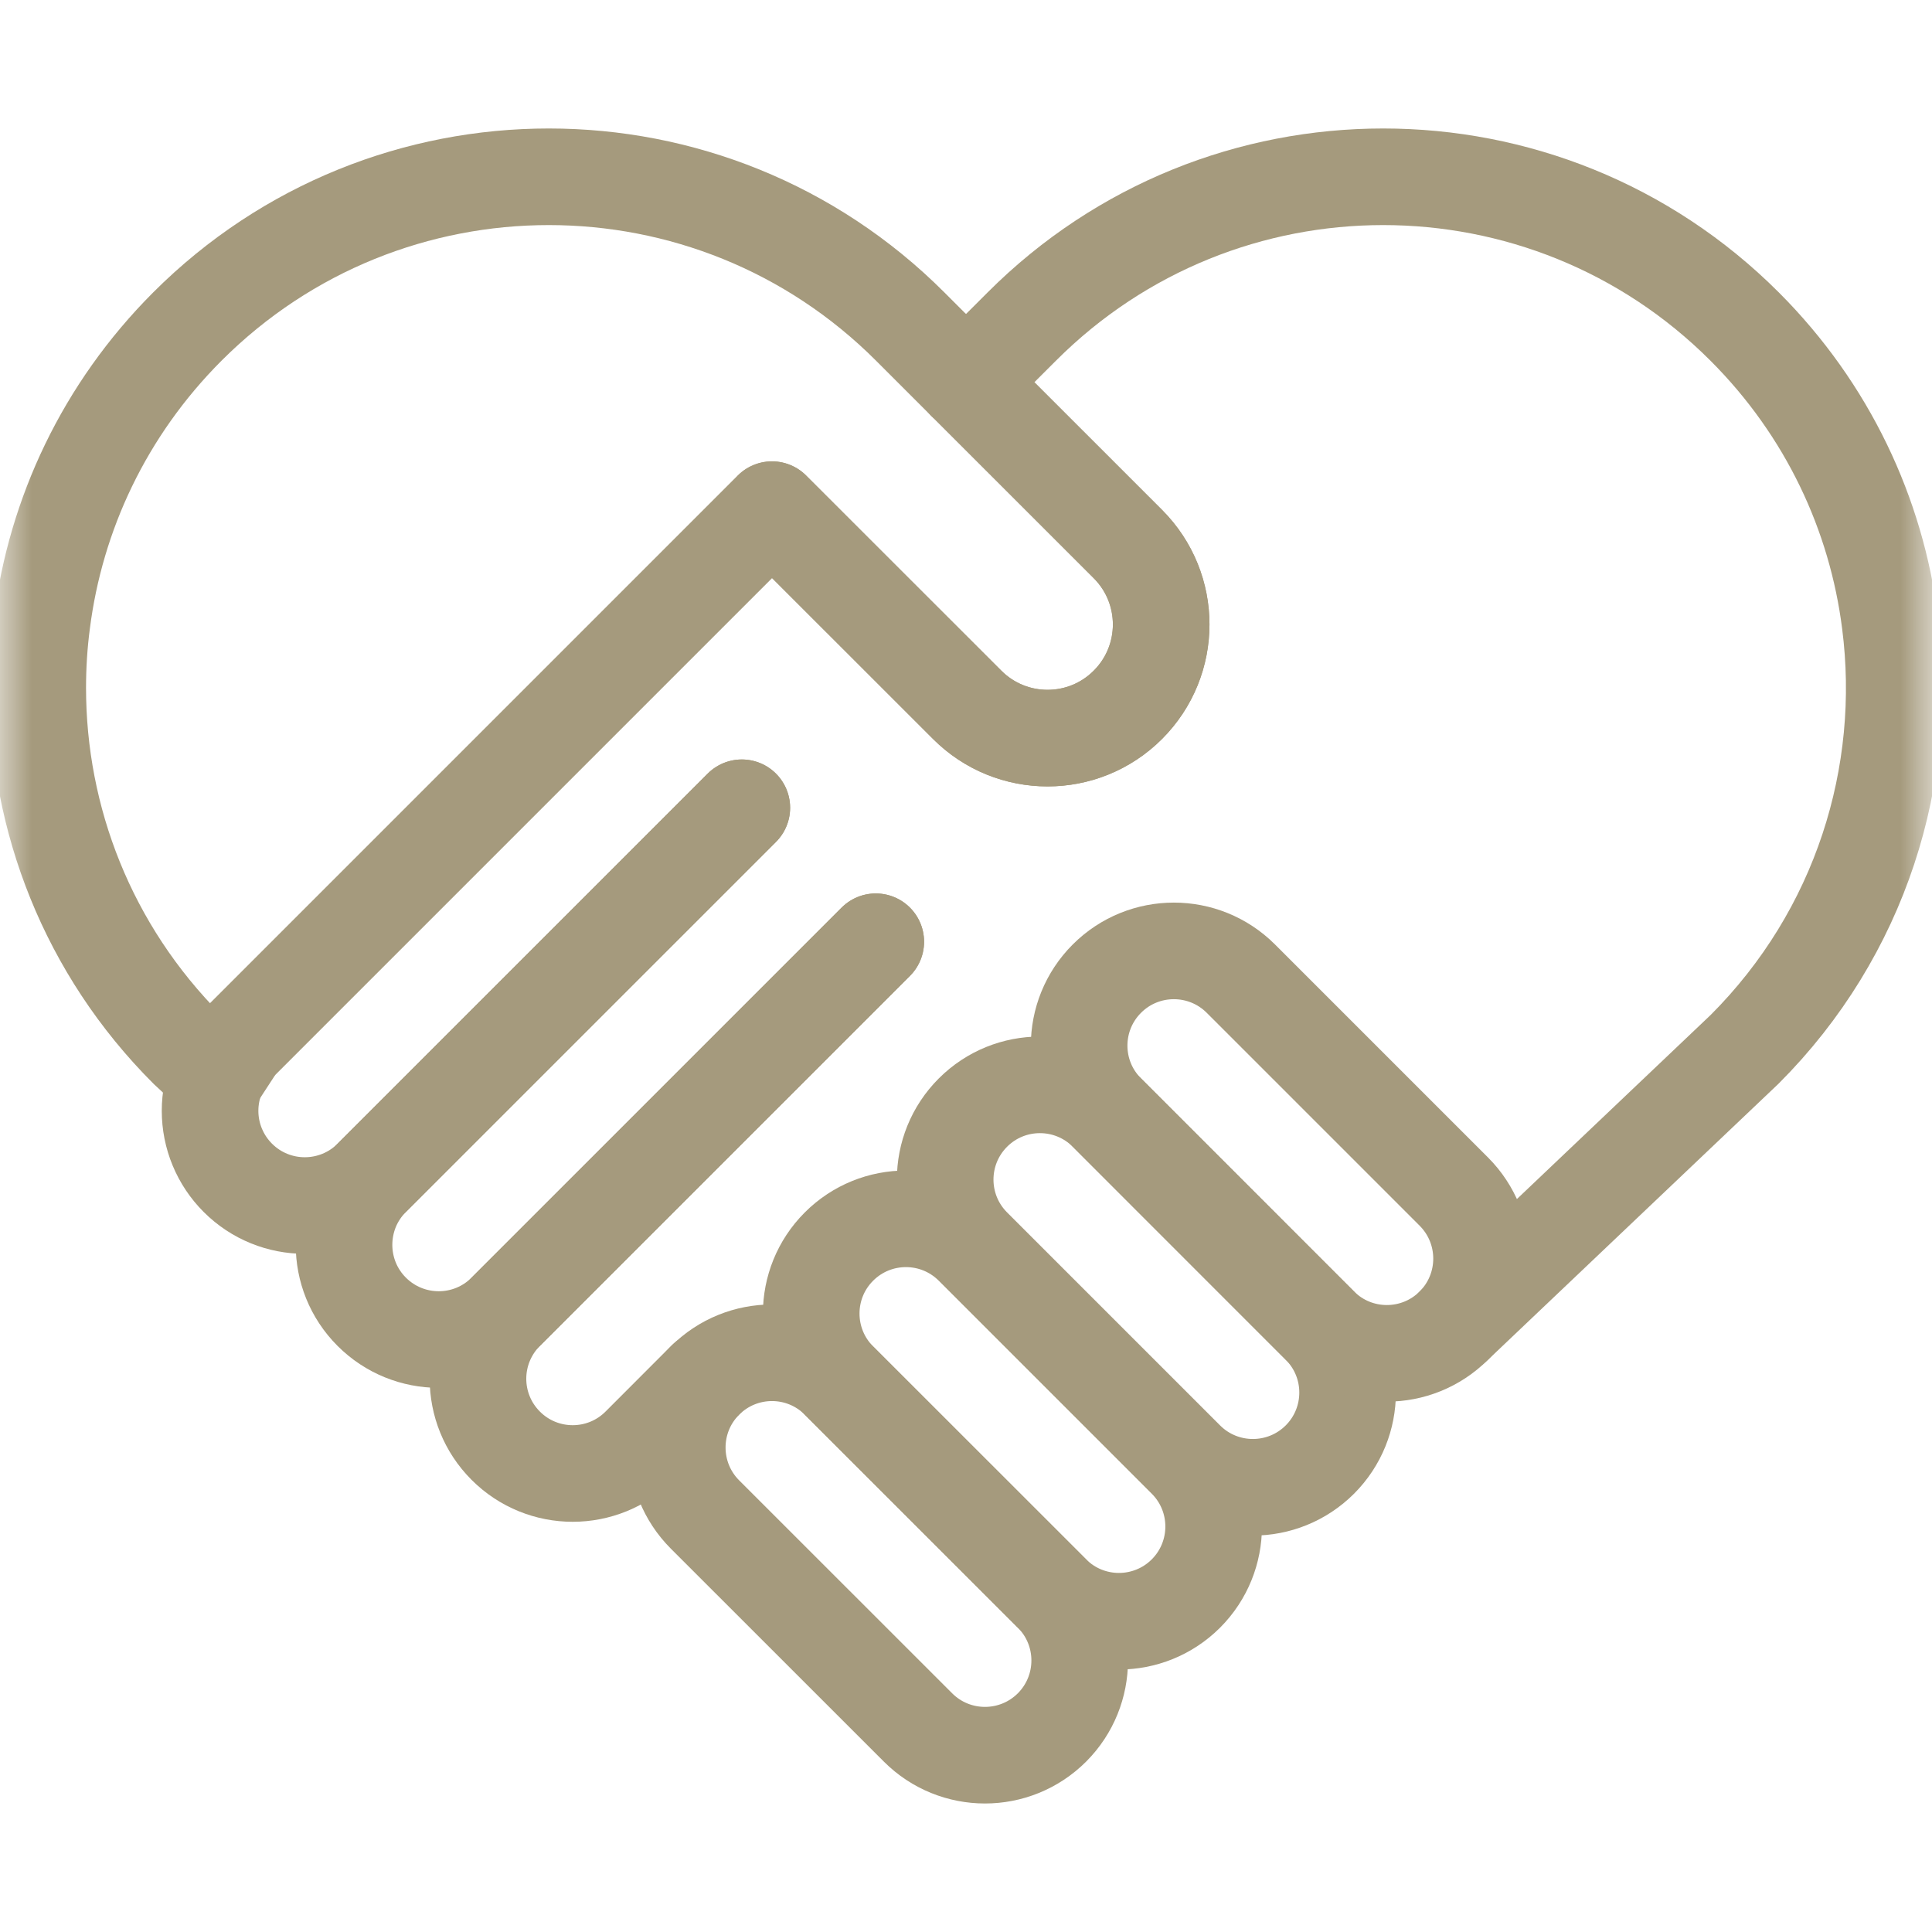
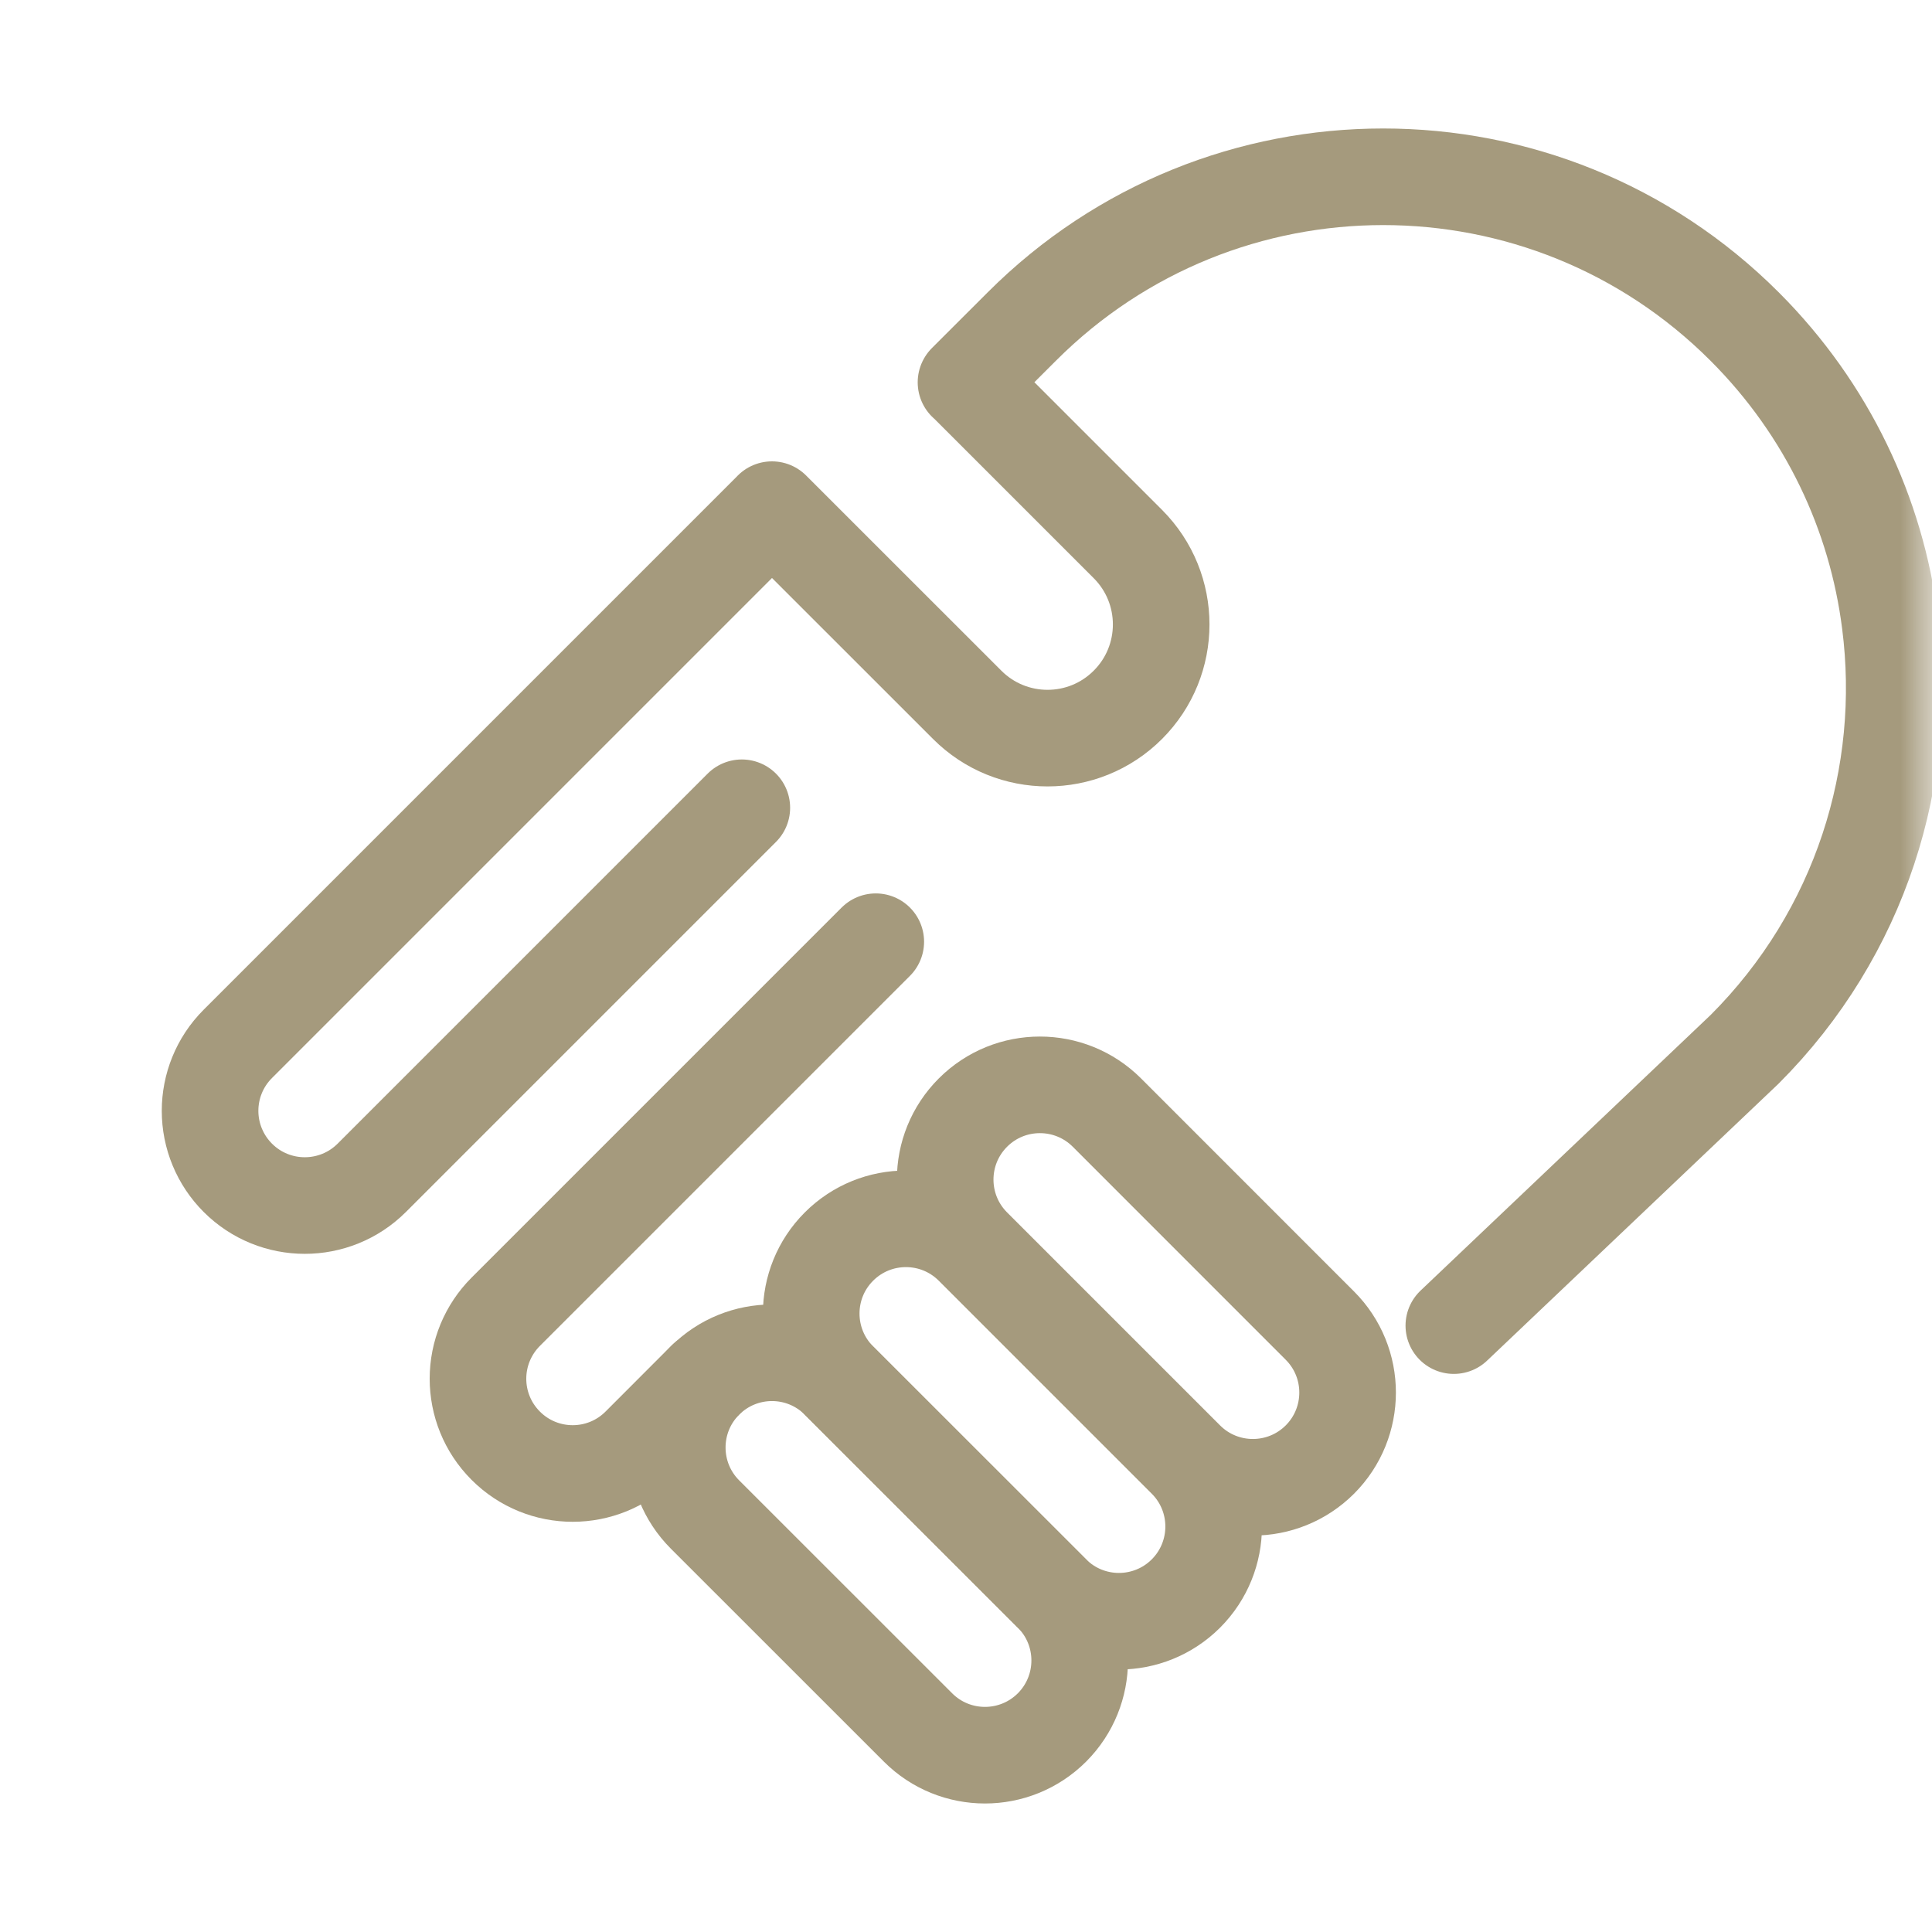
<svg xmlns="http://www.w3.org/2000/svg" width="30" height="30" viewBox="0 0 30 30" fill="none">
  <g clip-path="url(#clip0_1013_71)">
    <mask id="mask0_1013_71" style="mask-type:luminance" maskUnits="userSpaceOnUse" x="0" y="0" width="30" height="30">
      <path d="M30 0H0V30H30V0Z" fill="white" />
    </mask>
    <g mask="url(#mask0_1013_71)">
-       <path d="M13.599 14.624L7.853 20.369C7.279 20.944 6.347 20.944 5.772 20.369C5.485 20.082 5.342 19.706 5.342 19.329C5.342 19.136 5.38 18.945 5.453 18.766C5.527 18.588 5.636 18.426 5.772 18.289L11.519 12.543" stroke="#A59A7D" stroke-width="1.5" stroke-miterlimit="10" stroke-linecap="round" stroke-linejoin="round" />
      <path d="M13.599 14.623L7.853 20.369C7.716 20.506 7.608 20.668 7.534 20.846C7.46 21.024 7.422 21.216 7.422 21.409C7.422 21.785 7.566 22.162 7.853 22.449C8.427 23.024 9.359 23.024 9.933 22.449L10.957 21.424" stroke="#A59A7D" stroke-width="1.5" stroke-miterlimit="10" stroke-linecap="round" stroke-linejoin="round" />
      <path d="M11.519 12.543L5.773 18.289C5.198 18.863 4.267 18.863 3.693 18.289C3.556 18.152 3.448 17.99 3.374 17.812C3.3 17.634 3.262 17.442 3.262 17.249C3.262 16.873 3.406 16.496 3.693 16.209L11.987 7.915L11.987 7.914L15.018 10.944C15.707 11.634 16.825 11.634 17.514 10.944C18.203 10.255 18.203 9.138 17.514 8.448L15.001 5.935M15.001 5.935L15 5.937M15.001 5.935L15.867 5.07C18.966 1.97 23.99 1.97 27.09 5.07C28.383 6.363 29.136 7.988 29.349 9.67C29.651 12.023 28.898 14.486 27.09 16.294L22.575 20.584M16.335 26.824C15.76 27.398 14.829 27.398 14.255 26.824L10.947 23.517C10.373 22.942 10.373 22.011 10.947 21.437C11.522 20.862 12.453 20.862 13.027 21.437L16.335 24.744C16.909 25.318 16.909 26.249 16.335 26.824Z" stroke="#A59A7D" stroke-width="1.5" stroke-miterlimit="10" stroke-linecap="round" stroke-linejoin="round" />
      <path d="M15.108 19.357C14.533 18.782 13.602 18.782 13.027 19.357C12.453 19.931 12.453 20.862 13.027 21.437L16.335 24.744C16.909 25.318 17.84 25.318 18.415 24.744C18.989 24.169 18.989 23.238 18.415 22.664M15.108 19.357L18.415 22.664M15.108 19.357C14.533 18.782 14.533 17.851 15.108 17.276C15.682 16.702 16.613 16.702 17.188 17.276L20.495 20.584C21.069 21.158 21.069 22.089 20.495 22.664C19.92 23.238 18.989 23.238 18.415 22.664" stroke="#A59A7D" stroke-width="1.5" stroke-miterlimit="10" stroke-linecap="round" stroke-linejoin="round" />
-       <path d="M22.575 20.584C22 21.158 21.069 21.158 20.495 20.584L17.188 17.276C16.613 16.702 16.613 15.771 17.188 15.196C17.762 14.622 18.693 14.622 19.268 15.196L22.575 18.503C23.149 19.078 23.149 20.009 22.575 20.584ZM3.693 16.209L11.987 7.915V7.914L15.018 10.944C15.707 11.634 16.825 11.634 17.514 10.944C18.203 10.255 18.203 9.138 17.514 8.448L14.483 5.418L15.001 5.935L15 5.937L14.133 5.07C11.034 1.97 6.01 1.97 2.91 5.07C1.618 6.363 0.864 7.989 0.651 9.67C0.607 10.005 0.586 10.343 0.586 10.682C0.586 12.713 1.36 14.744 2.91 16.294L3.363 16.715L3.693 16.209Z" stroke="#A59A7D" stroke-width="1.5" stroke-miterlimit="10" stroke-linecap="round" stroke-linejoin="round" />
    </g>
  </g>
  <defs>
    <clipPath id="clip0_1013_71">
      <rect width="30" height="30" fill="white" />
    </clipPath>
  </defs>
</svg>